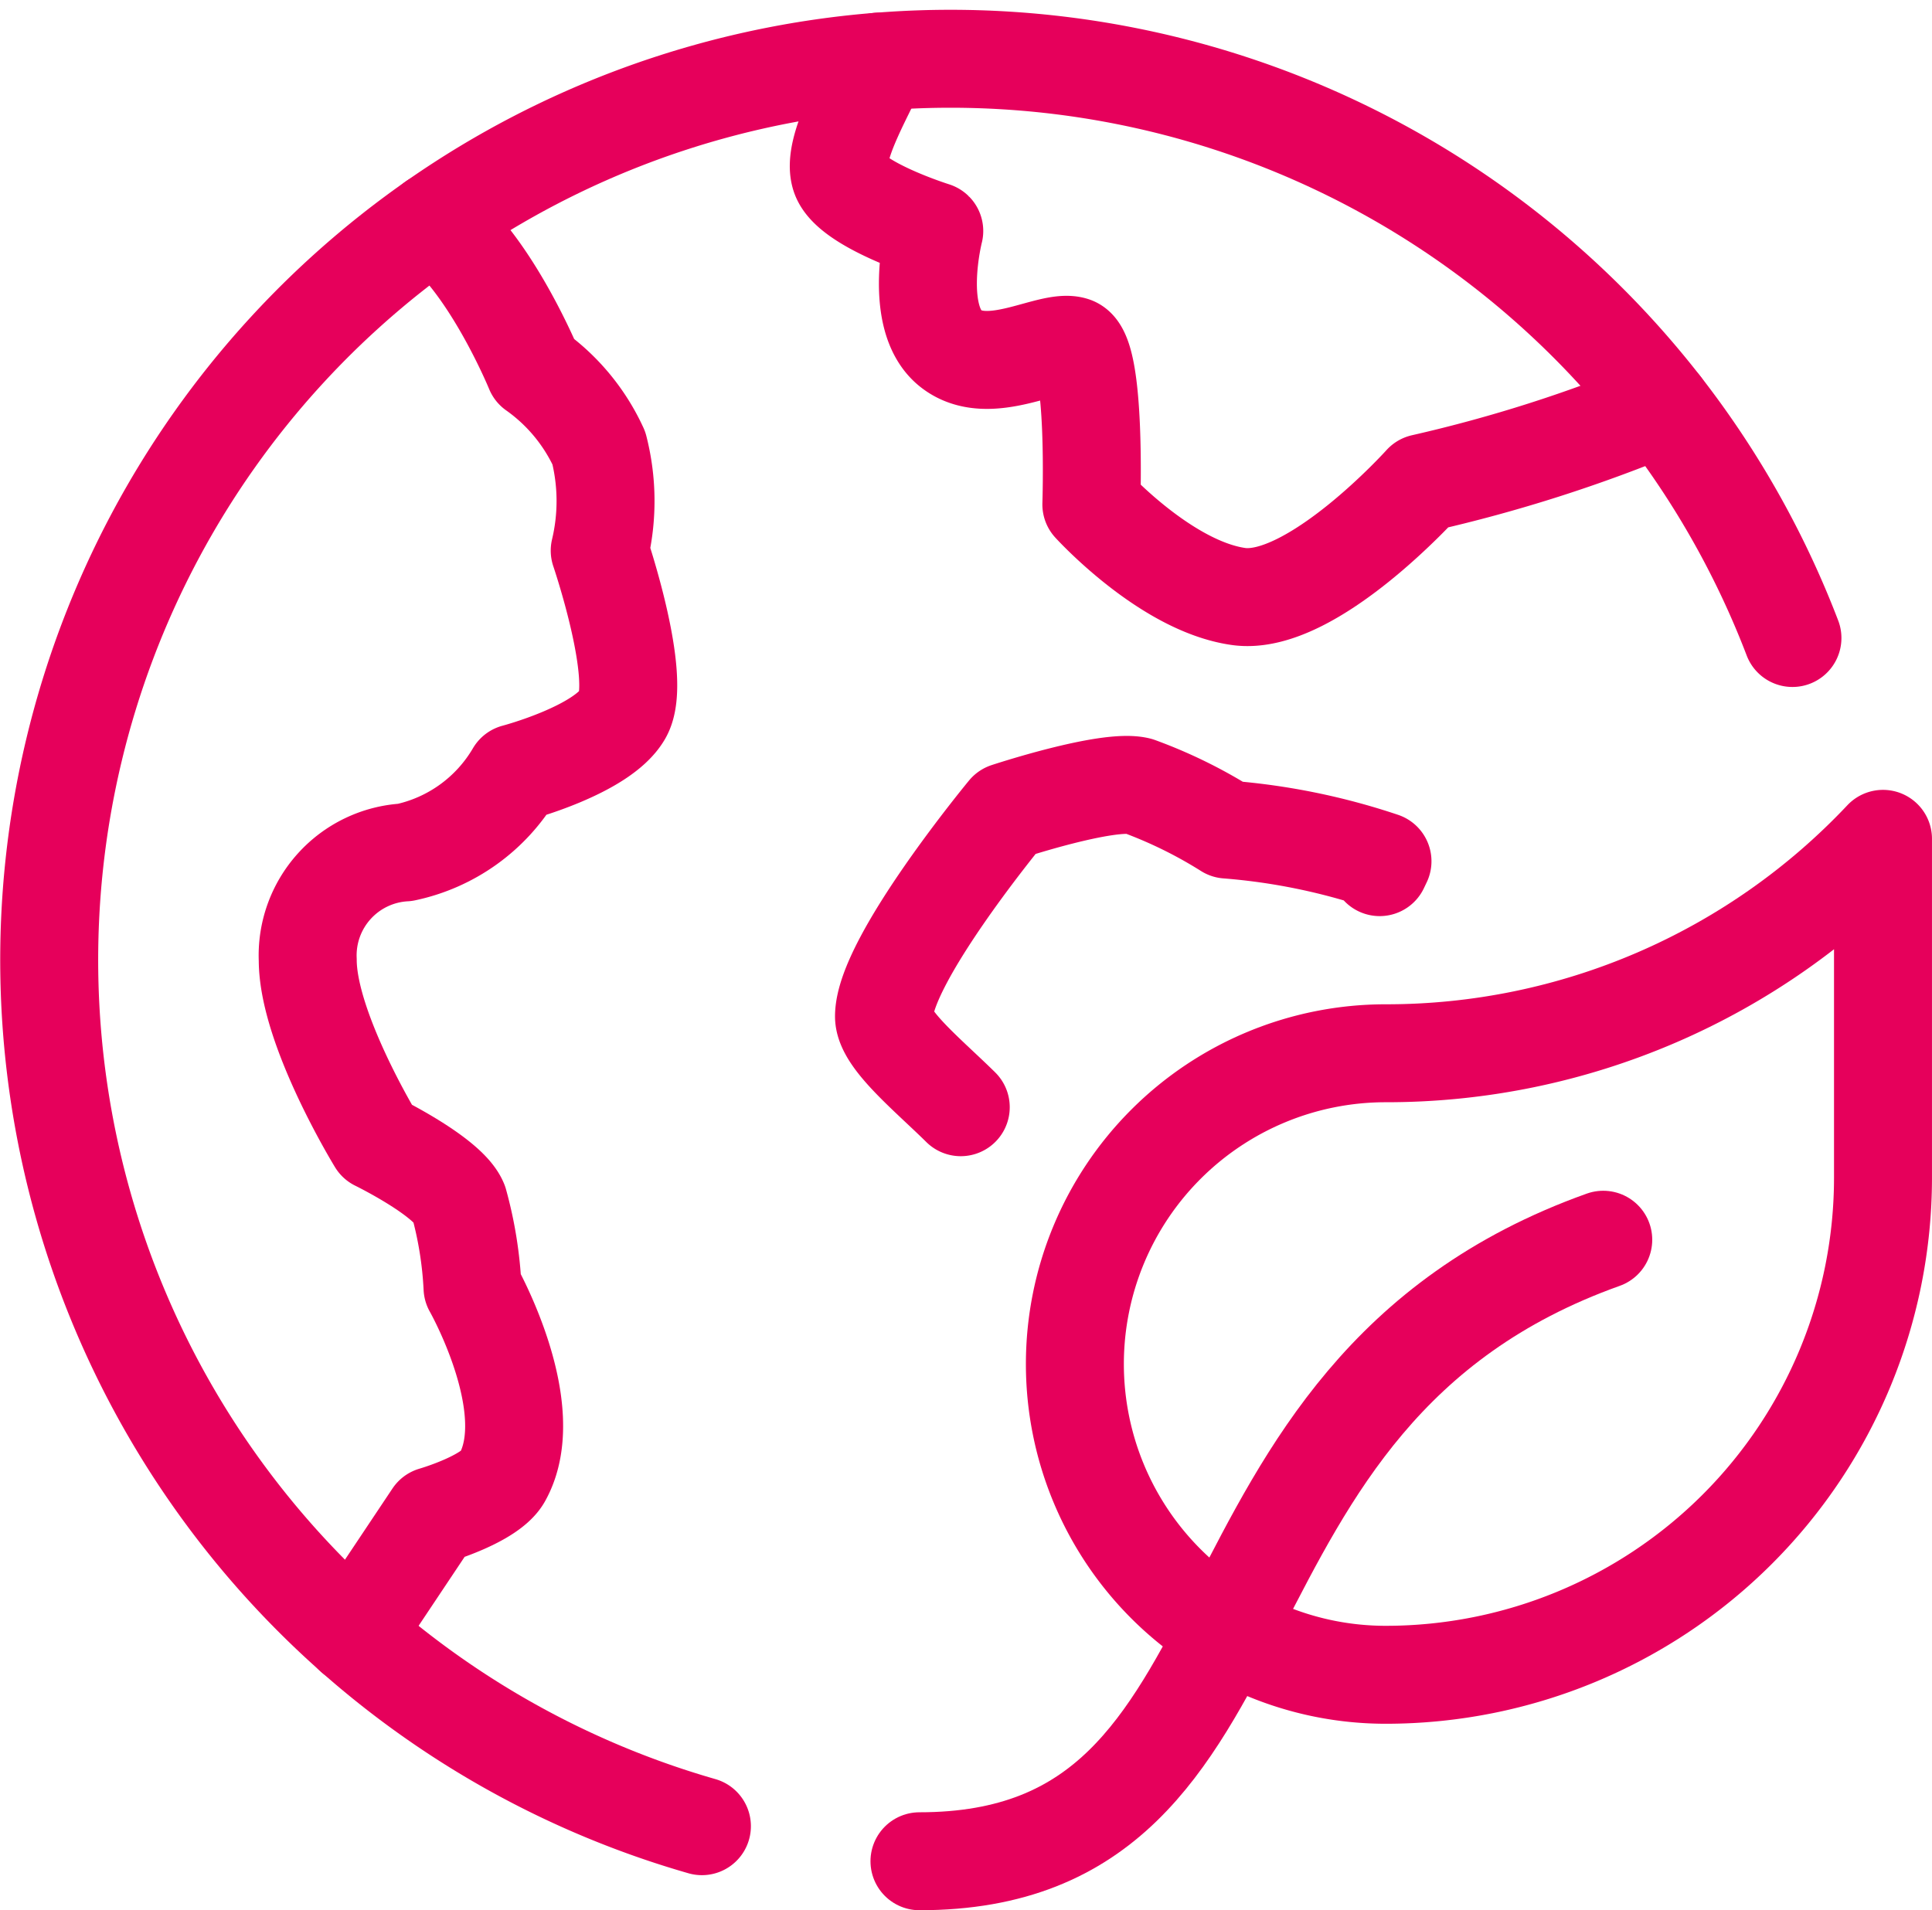
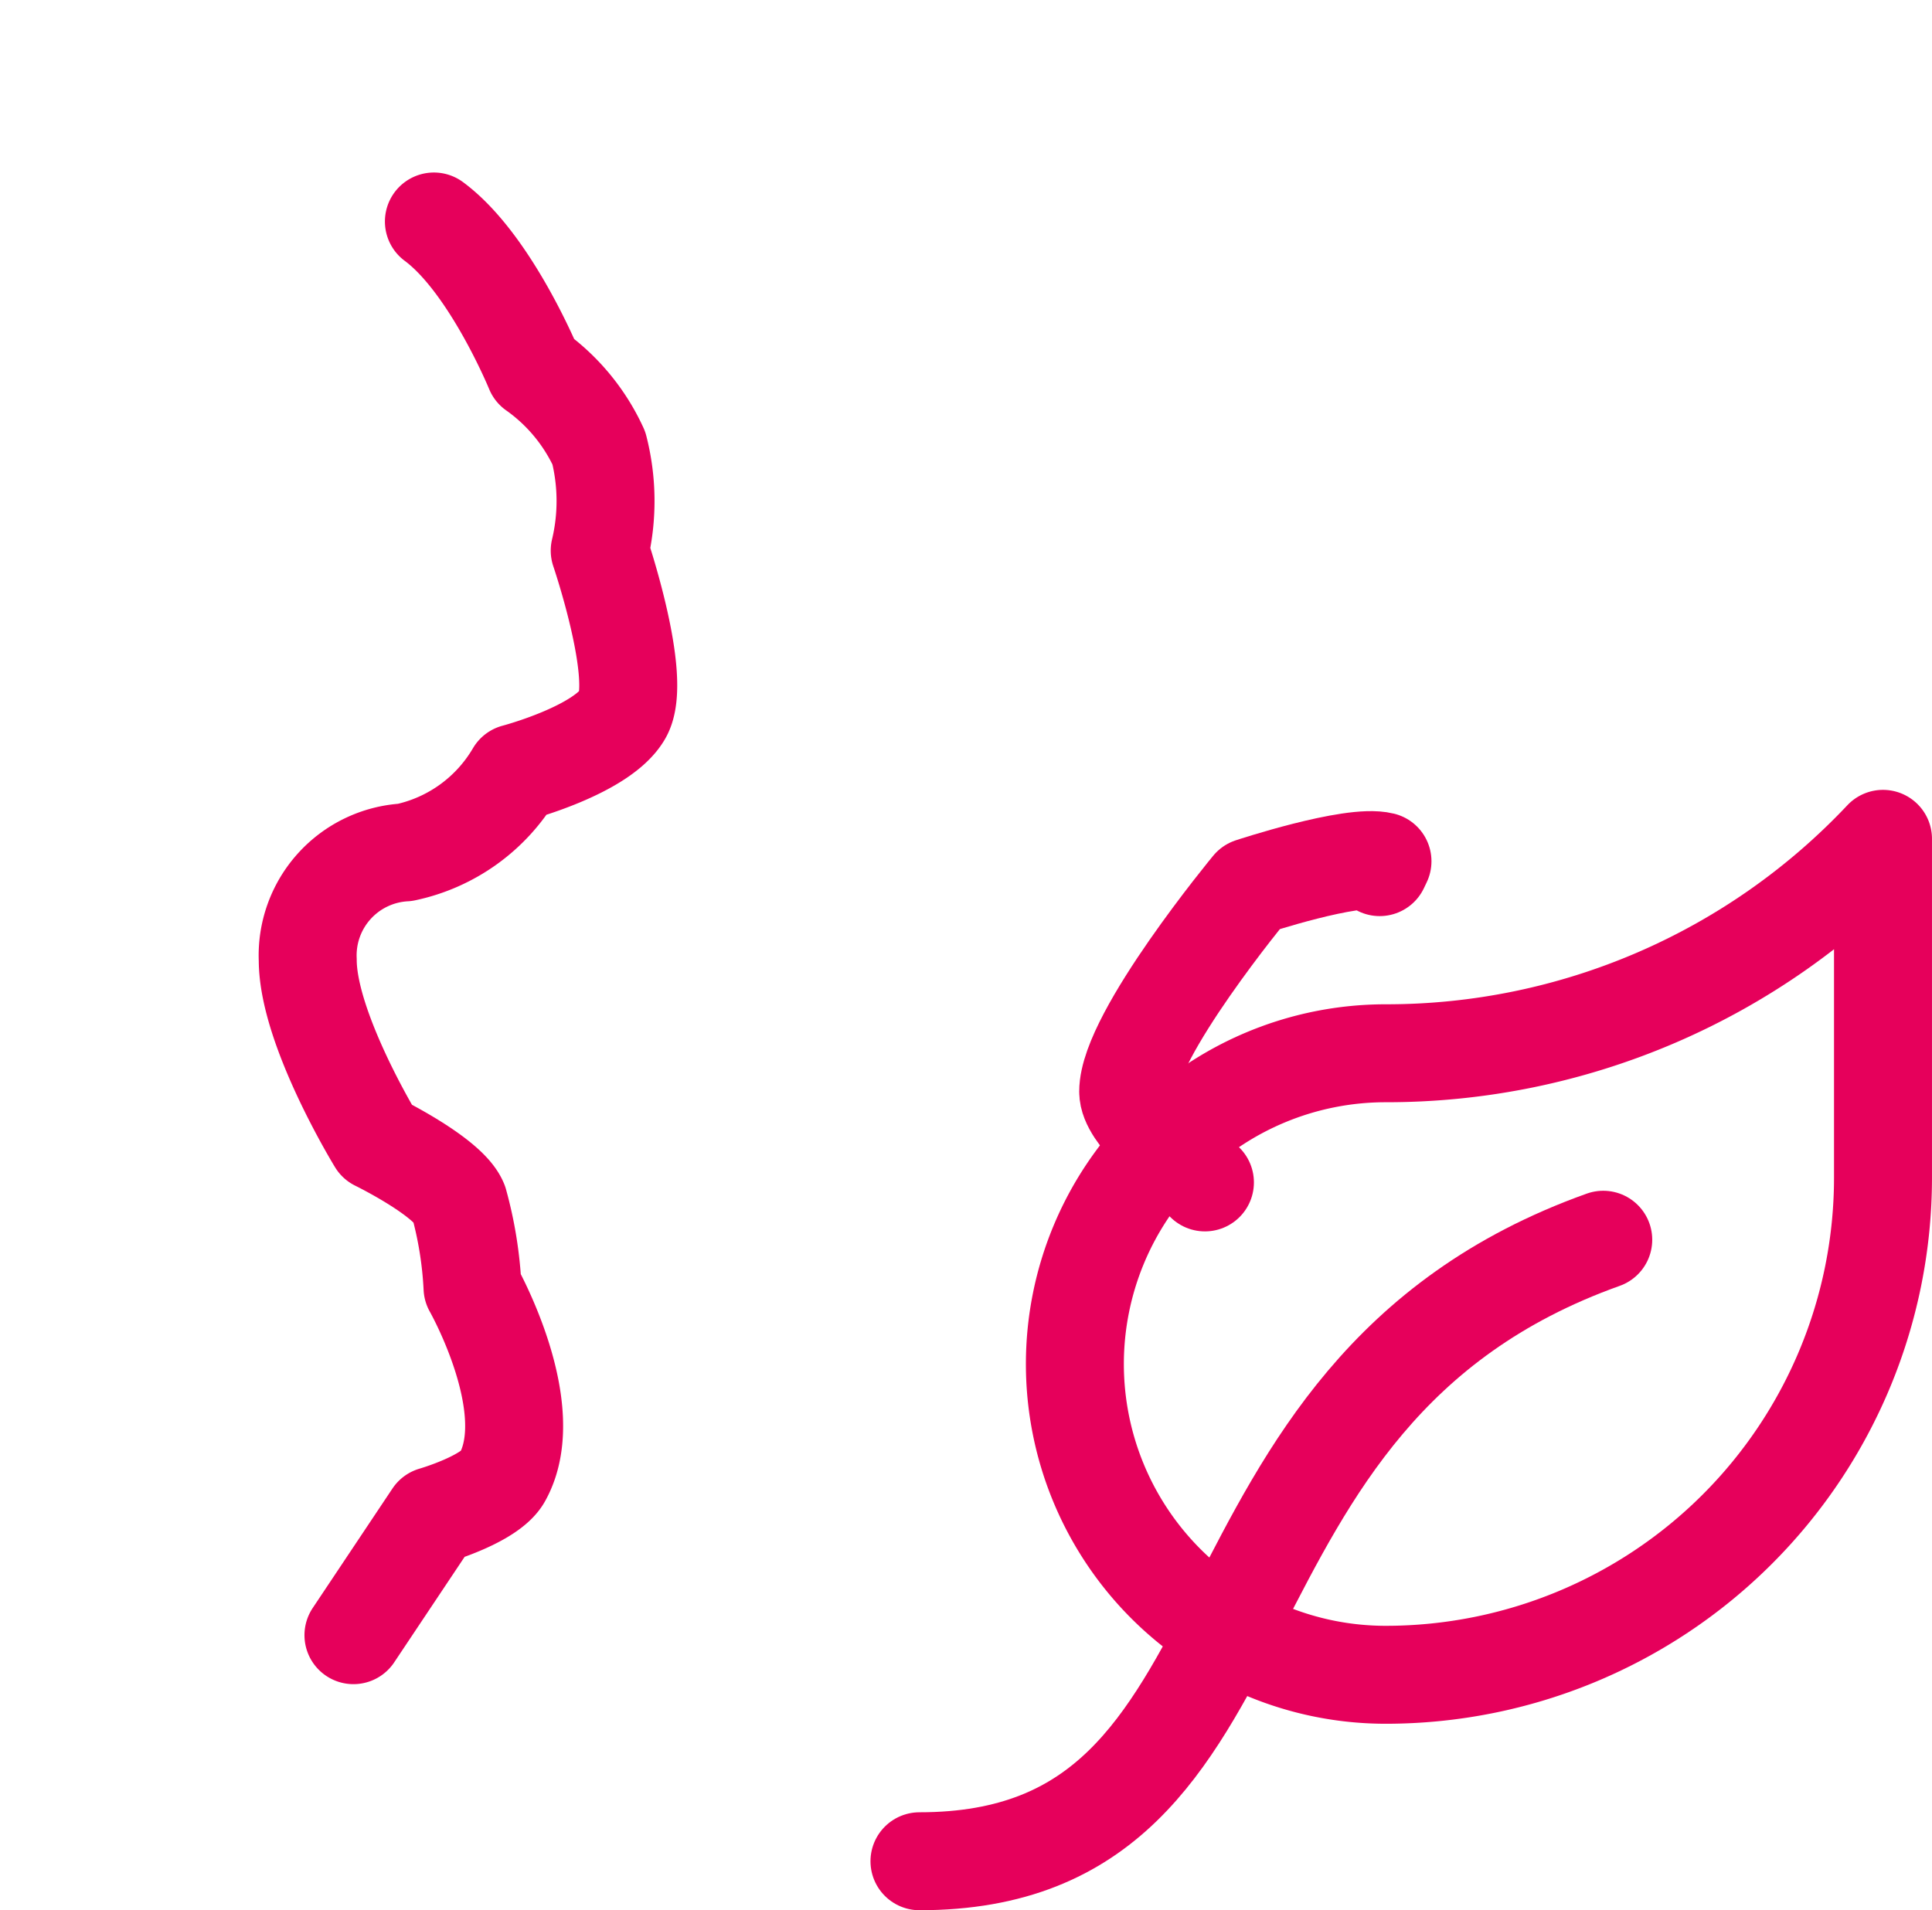
<svg xmlns="http://www.w3.org/2000/svg" width="98.608" height="97.514" viewBox="0 0 98.608 97.514">
  <g id="sustainable" transform="translate(-0.49 0.001)">
    <path id="Path_458" data-name="Path 458" d="M17.759,8.234c2.9,2.145,5.13,7.6,5.13,7.6a9.92,9.92,0,0,1,3.29,3.966,10.916,10.916,0,0,1,.043,5.235s2.221,6.523,1.177,8.354-5.491,3-5.491,3a8.567,8.567,0,0,1-5.621,4.052,5.267,5.267,0,0,0-4.967,5.492c0,3.53,3.528,9.279,3.528,9.279s3.66,1.789,4.183,3.1a19.965,19.965,0,0,1,.7,4.351s3.49,6.144,1.521,9.677c-.625,1.126-3.528,1.961-3.528,1.961l-4.071,6.1" transform="translate(4.877 3.072)" fill="none" stroke="#e6005b" stroke-linecap="round" stroke-linejoin="round" stroke-width="5" />
-     <path id="Path_459" data-name="Path 459" d="M70.416,20.7a74.64,74.64,0,0,1-12.206,3.9s-5.675,6.317-9.4,5.794-7.515-4.7-7.515-4.7.26-7.711-.915-8.1-4.313,1.7-6.273.13-.83-5.989-.83-5.989S29.012,10.4,28.488,8.96s1.553-4.639,1.95-5.87" transform="translate(14.897 0.056)" fill="none" stroke="#e6005b" stroke-linecap="round" stroke-linejoin="round" stroke-width="5" />
    <path id="Path_460" data-name="Path 460" d="M65.9,41C43.691,48.932,50.037,72.728,31,72.728" transform="translate(16.419 22.286)" fill="none" stroke="#e6005b" stroke-linecap="round" stroke-linejoin="round" stroke-width="5" />
-     <path id="Path_461" data-name="Path 461" d="M55.158,30.563l.143-.3a32.946,32.946,0,0,0-7.932-1.618,23.815,23.815,0,0,0-4.531-2.221c-1.569-.392-6.71,1.307-6.71,1.307s-6.269,7.578-6.269,10.453c0,1.176,2.261,3,3.917,4.635" transform="translate(15.75 13.702)" fill="none" stroke="#e6005b" stroke-linecap="round" stroke-linejoin="round" stroke-width="5" />
+     <path id="Path_461" data-name="Path 461" d="M55.158,30.563l.143-.3c-1.569-.392-6.71,1.307-6.71,1.307s-6.269,7.578-6.269,10.453c0,1.176,2.261,3,3.917,4.635" transform="translate(15.75 13.702)" fill="none" stroke="#e6005b" stroke-linecap="round" stroke-linejoin="round" stroke-width="5" />
    <path id="Path_462" data-name="Path 462" d="M77.246,28.1A34.8,34.8,0,0,1,51.864,39.046a15.864,15.864,0,0,0,0,31.728A25.382,25.382,0,0,0,77.246,45.392Z" transform="translate(19.351 14.721)" fill="none" stroke="#e6005b" stroke-linecap="round" stroke-linejoin="round" stroke-width="5" />
-     <path id="Path_463" data-name="Path 463" d="M91.975,32.568a46.005,46.005,0,1,0-55.66,60.656" transform="translate(0)" fill="none" stroke="#e6005b" stroke-linecap="round" stroke-linejoin="round" stroke-width="5" />
  </g>
</svg>